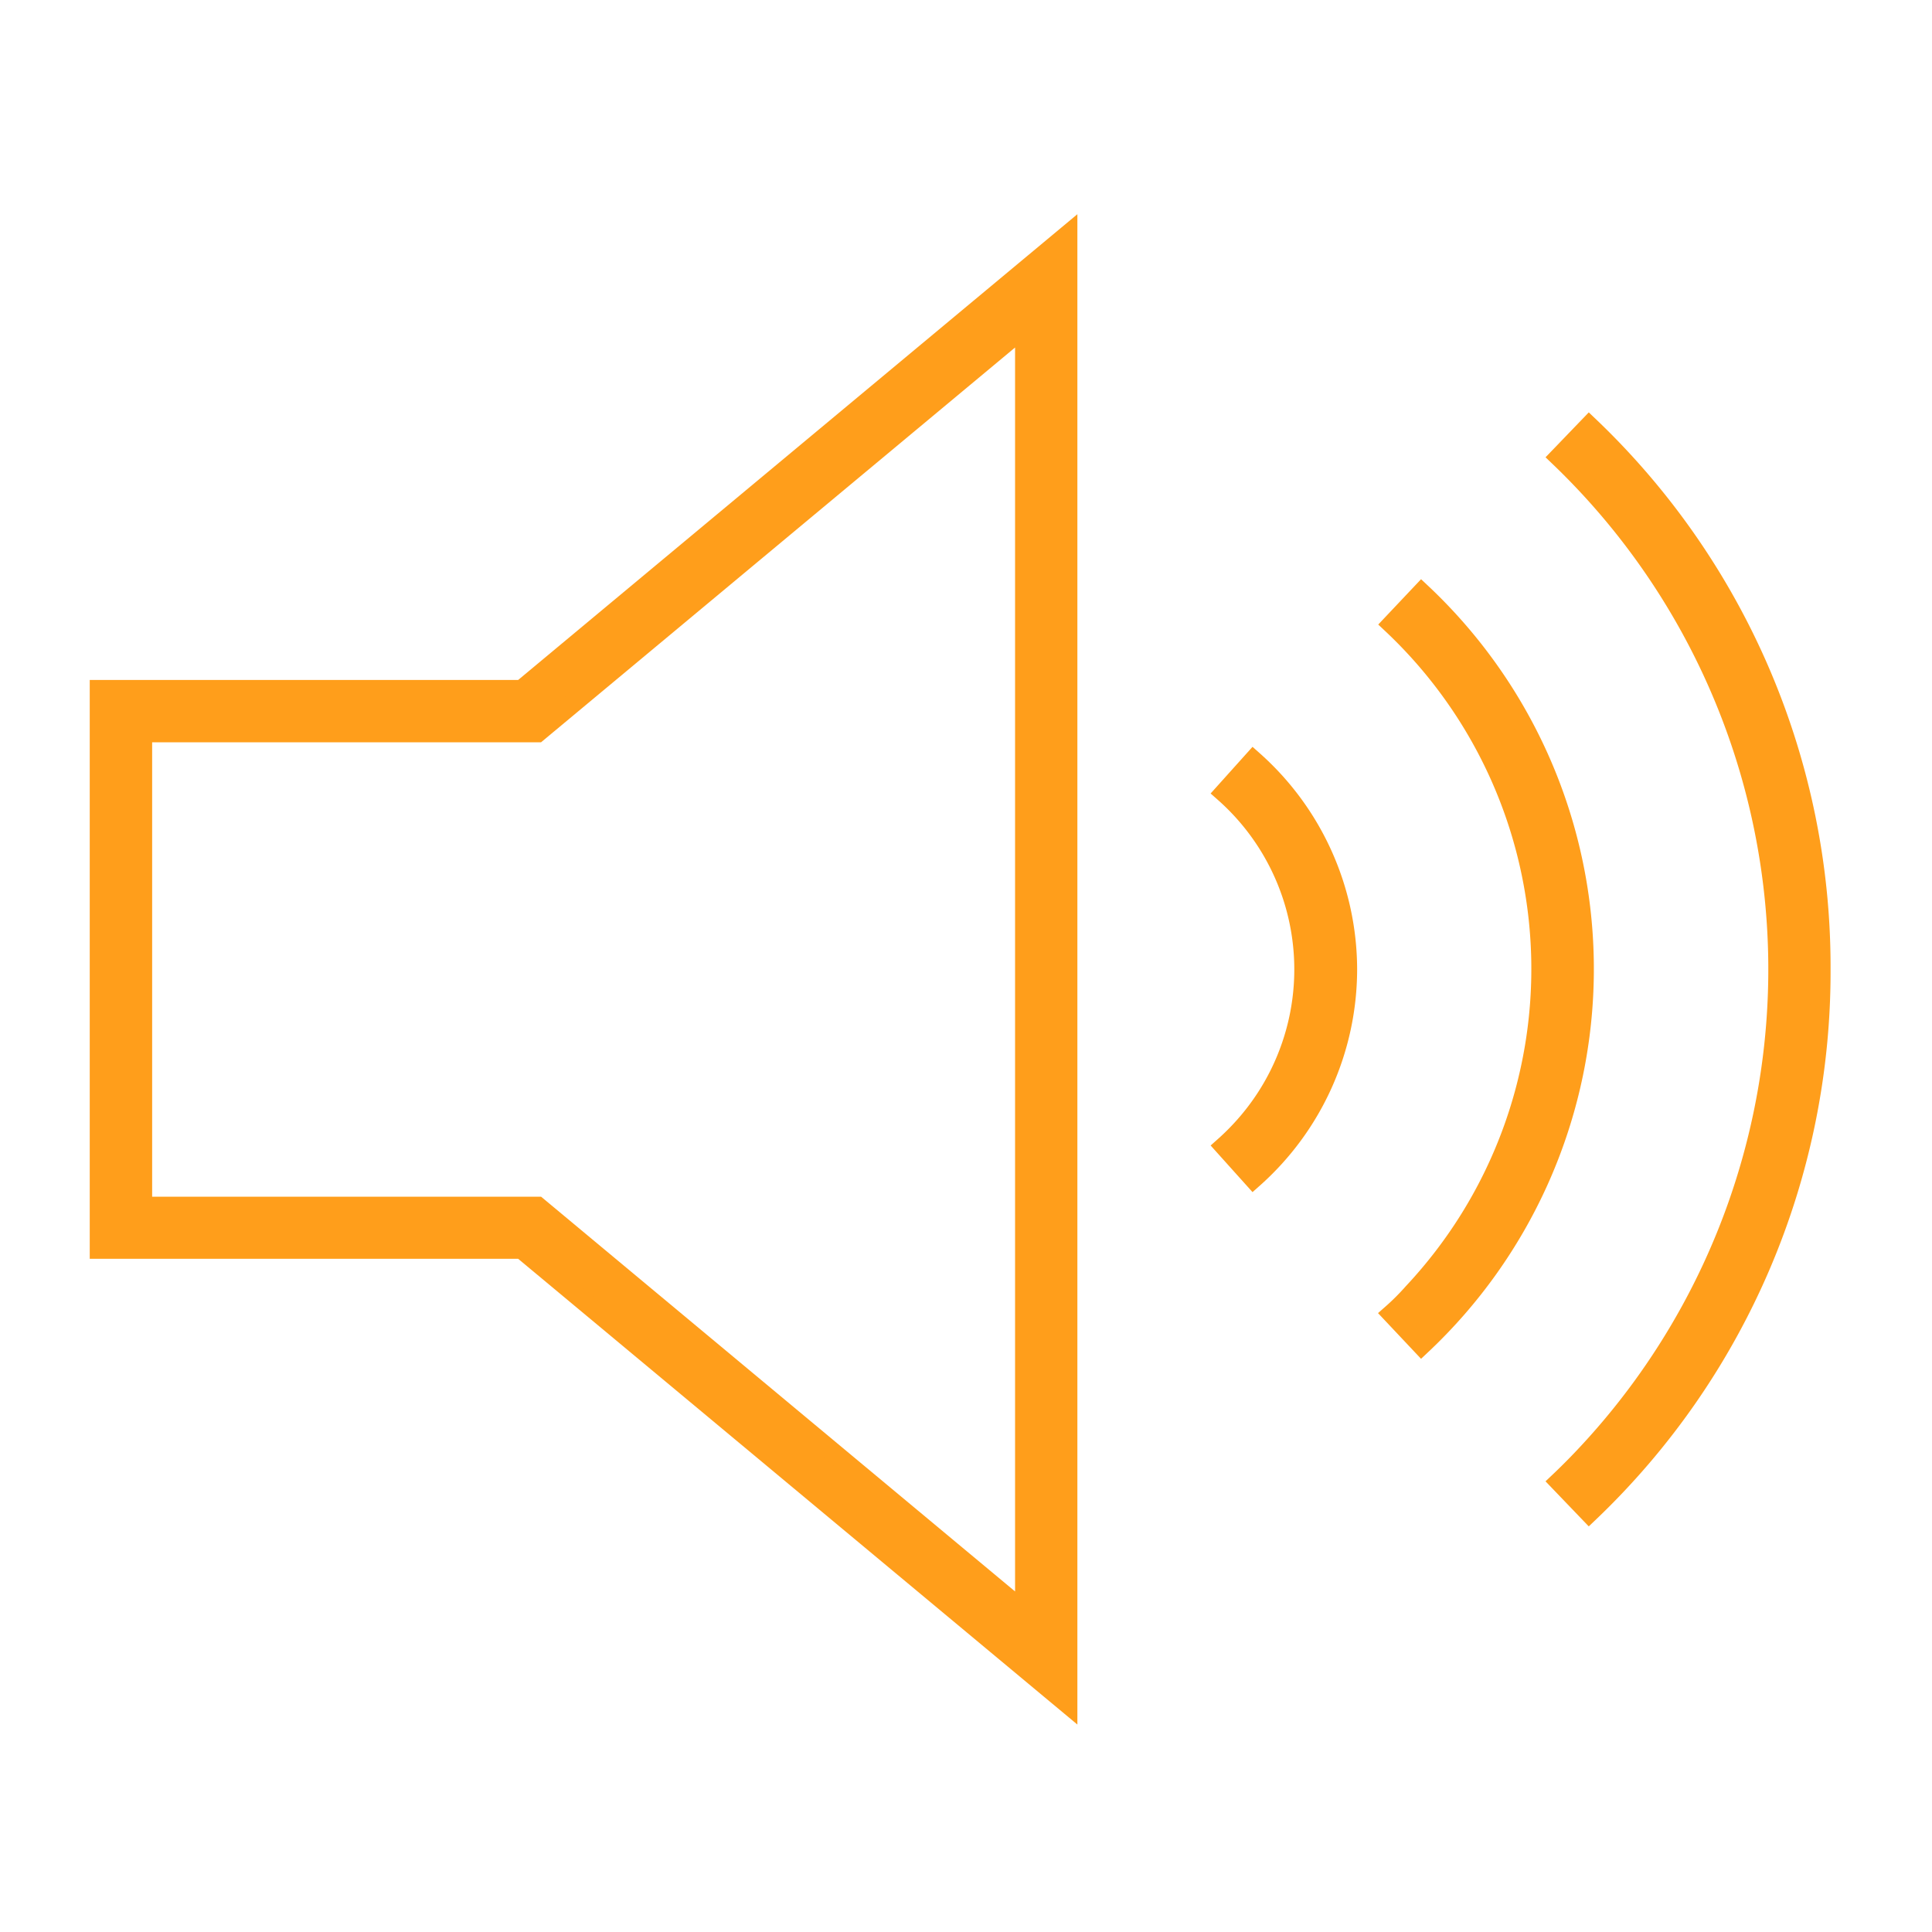
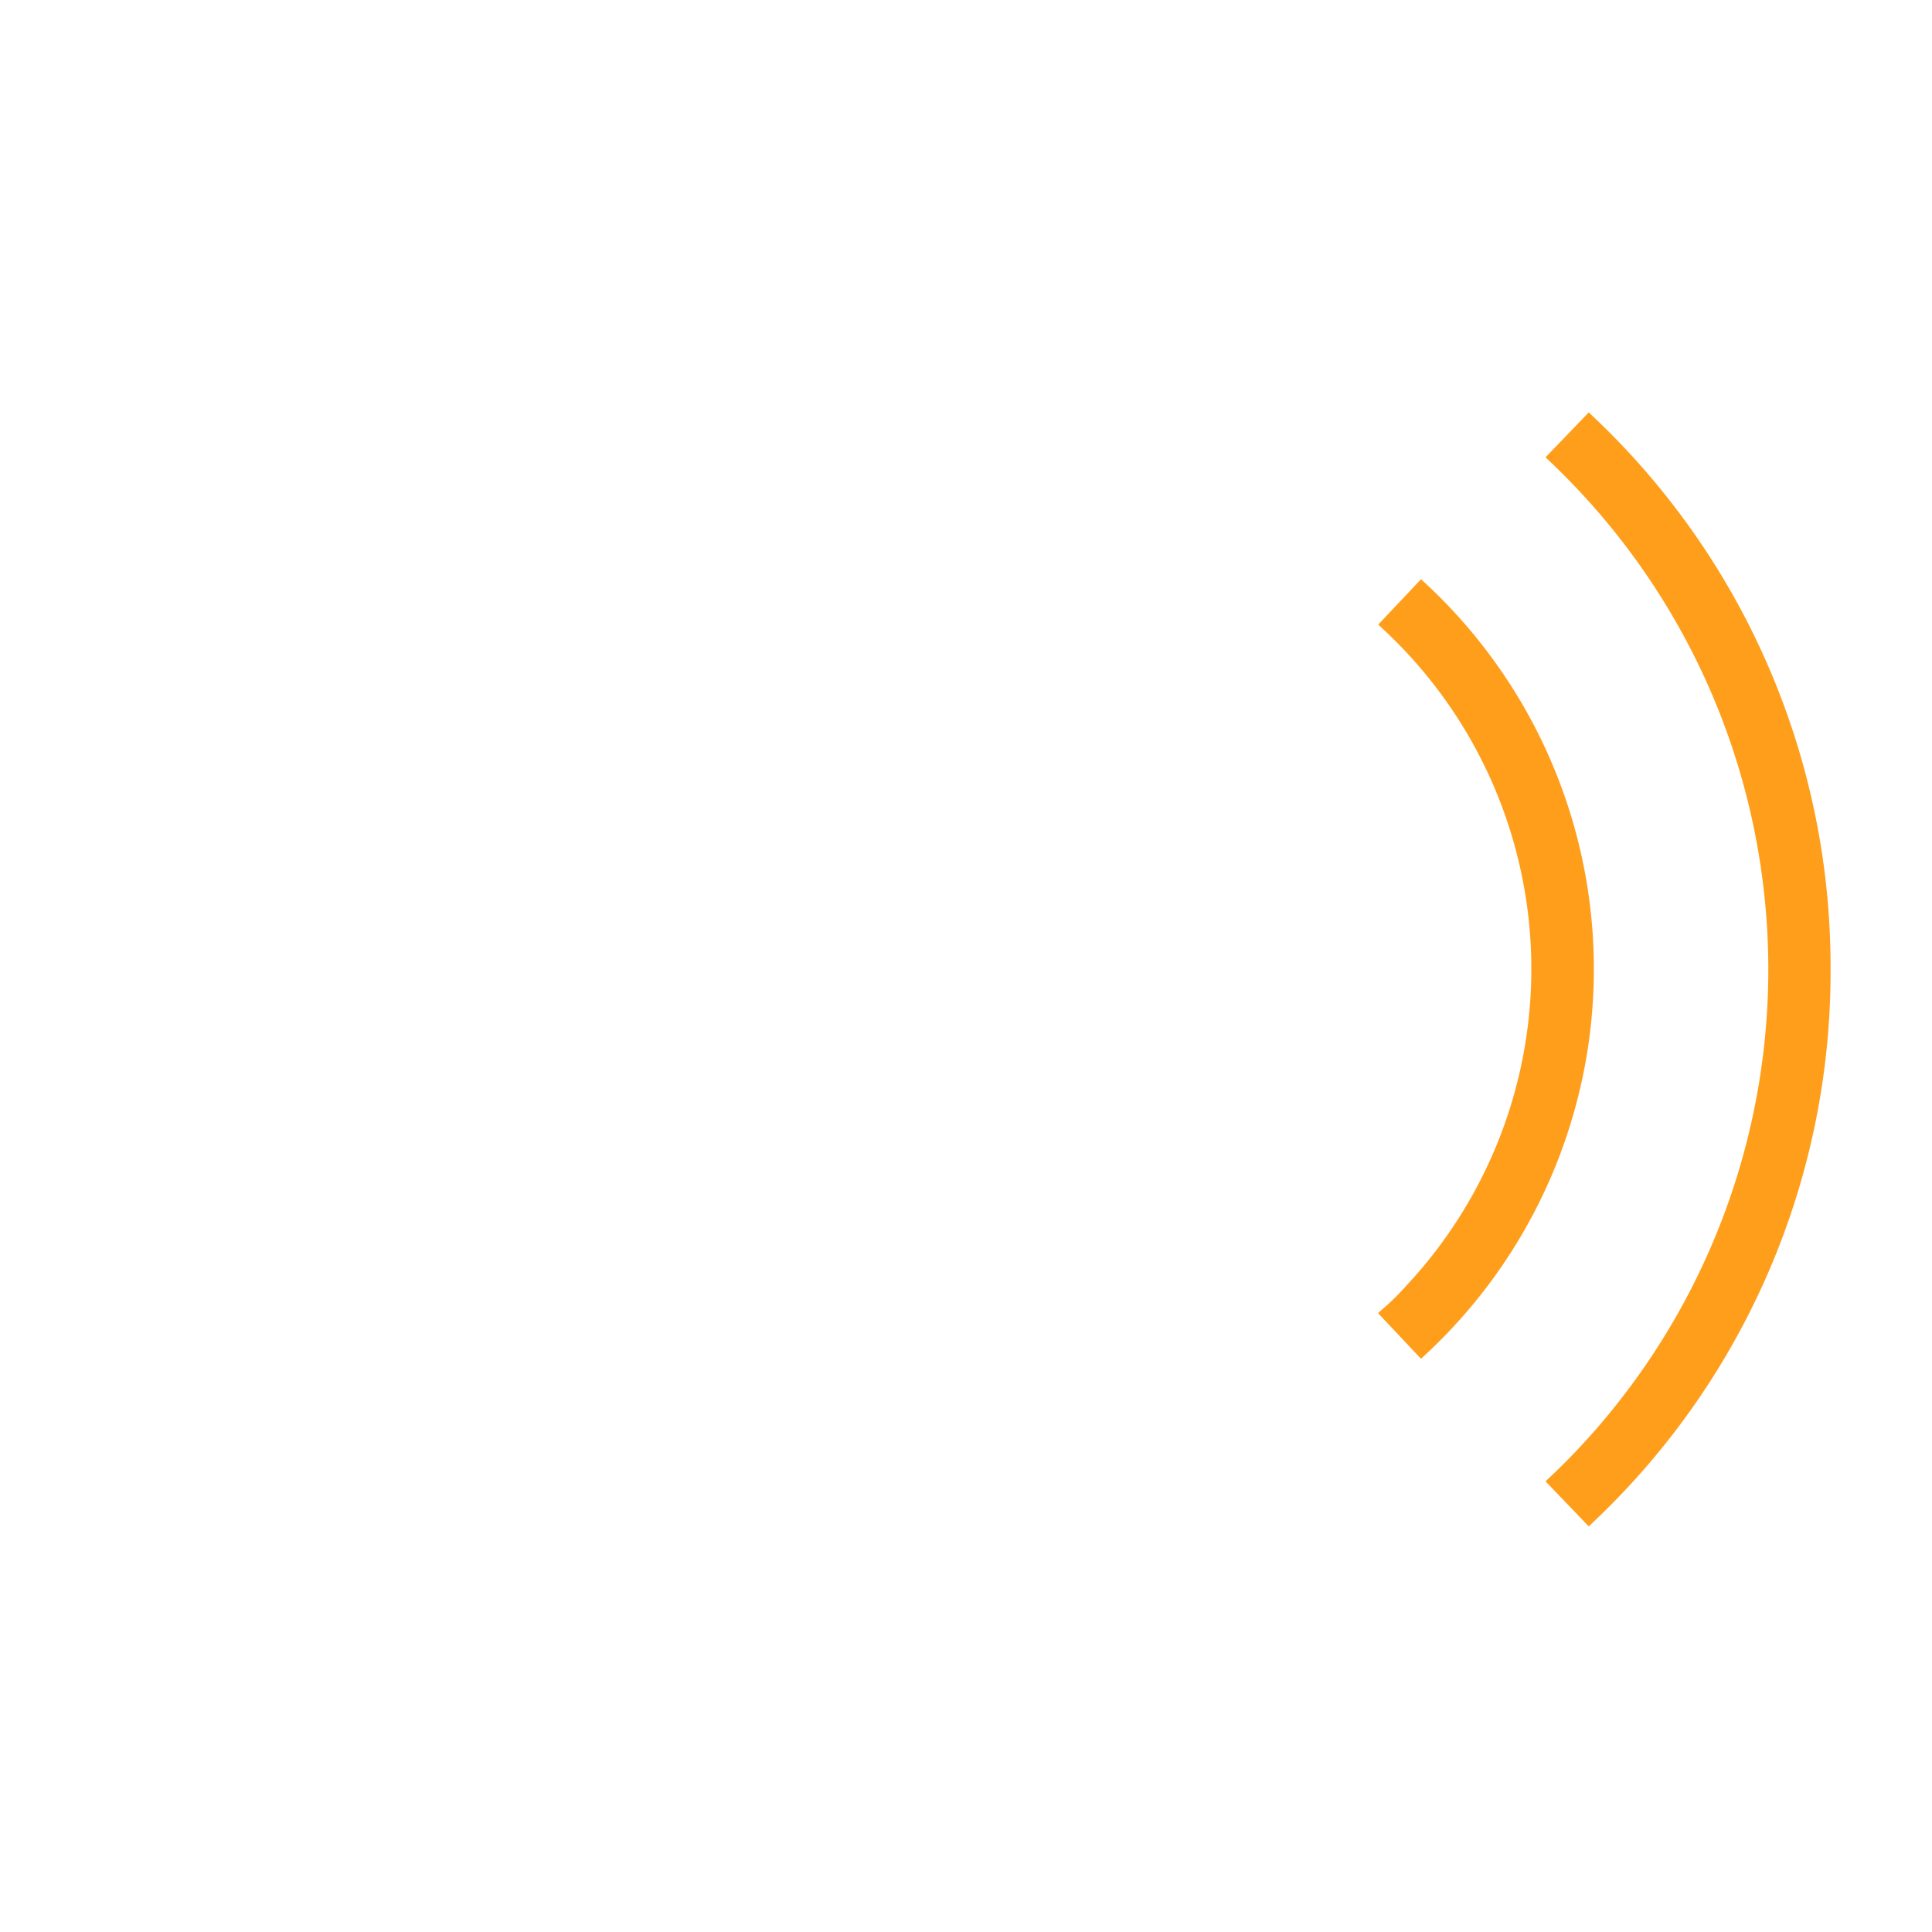
<svg xmlns="http://www.w3.org/2000/svg" viewBox="0 0 200 200">
  <defs>
    <style>.cls-1{fill:none;}.cls-2{fill:#ff9e1b;stroke:#ff9e1b;stroke-width:2px;}</style>
  </defs>
  <g id="Ebene_2" data-name="Ebene 2">
    <g id="Ebene_1-2" data-name="Ebene 1">
      <rect class="cls-1" width="200" height="200" />
-       <path class="cls-2" d="M110.53,176.39V24.31L54,71.39H10.29v57.92H54ZM14.75,75.84h40.9l50.43-42V166.88l-50.43-42H14.75Z" />
      <path class="cls-2" d="M188.5,100.35a77.31,77.31,0,0,0-24-56.25l-3.09,3.21a73.44,73.44,0,0,1,2.24,103.84c-.73.76-1.47,1.5-2.24,2.23l3.09,3.22A77.33,77.33,0,0,0,188.5,100.35Z" />
      <path class="cls-2" d="M144.09,136l3.06,3.25a53.43,53.43,0,0,0,2.36-75.52c-.76-.81-1.55-1.6-2.36-2.36l-3.06,3.24a49,49,0,0,1,2.18,69.21C145.57,134.61,144.84,135.34,144.09,136Z" />
-       <path class="cls-2" d="M139.49,100.35a29,29,0,0,0-9.75-21.63l-3,3.34a24.42,24.42,0,0,1,2.12,34.47,25.06,25.06,0,0,1-2.12,2.13l3,3.34A29,29,0,0,0,139.49,100.35Z" />
    </g>
  </g>
</svg>